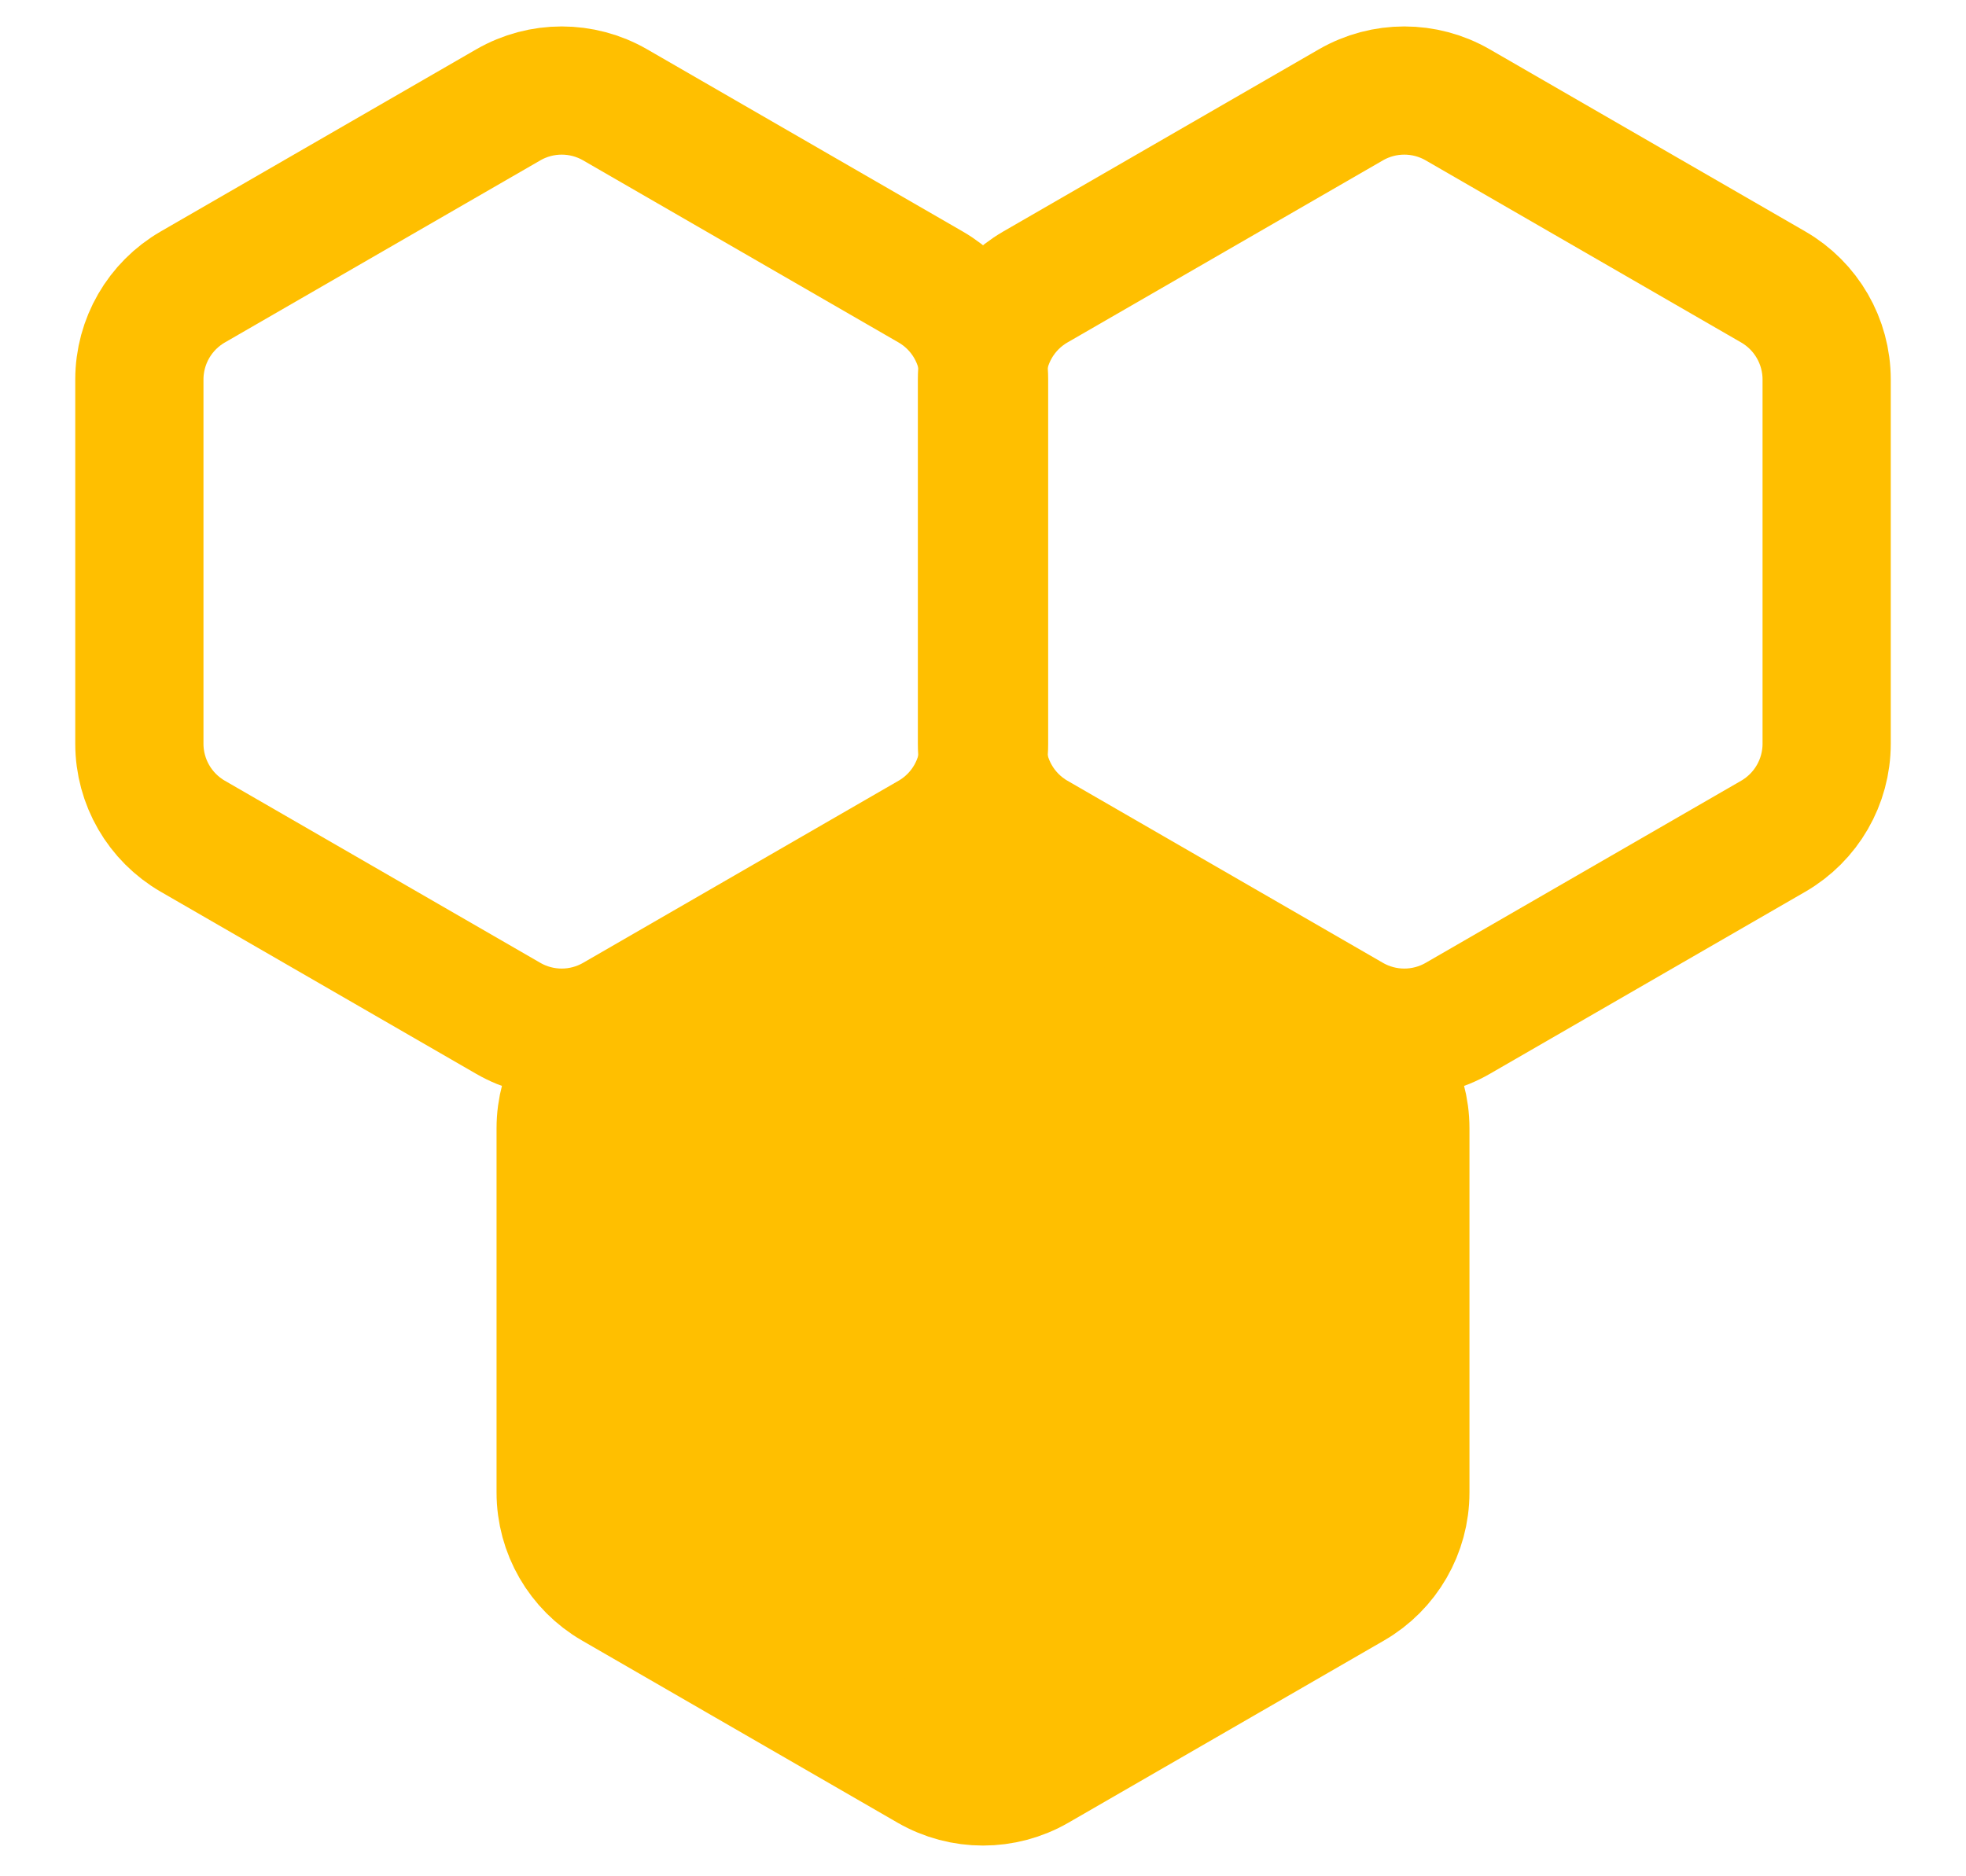
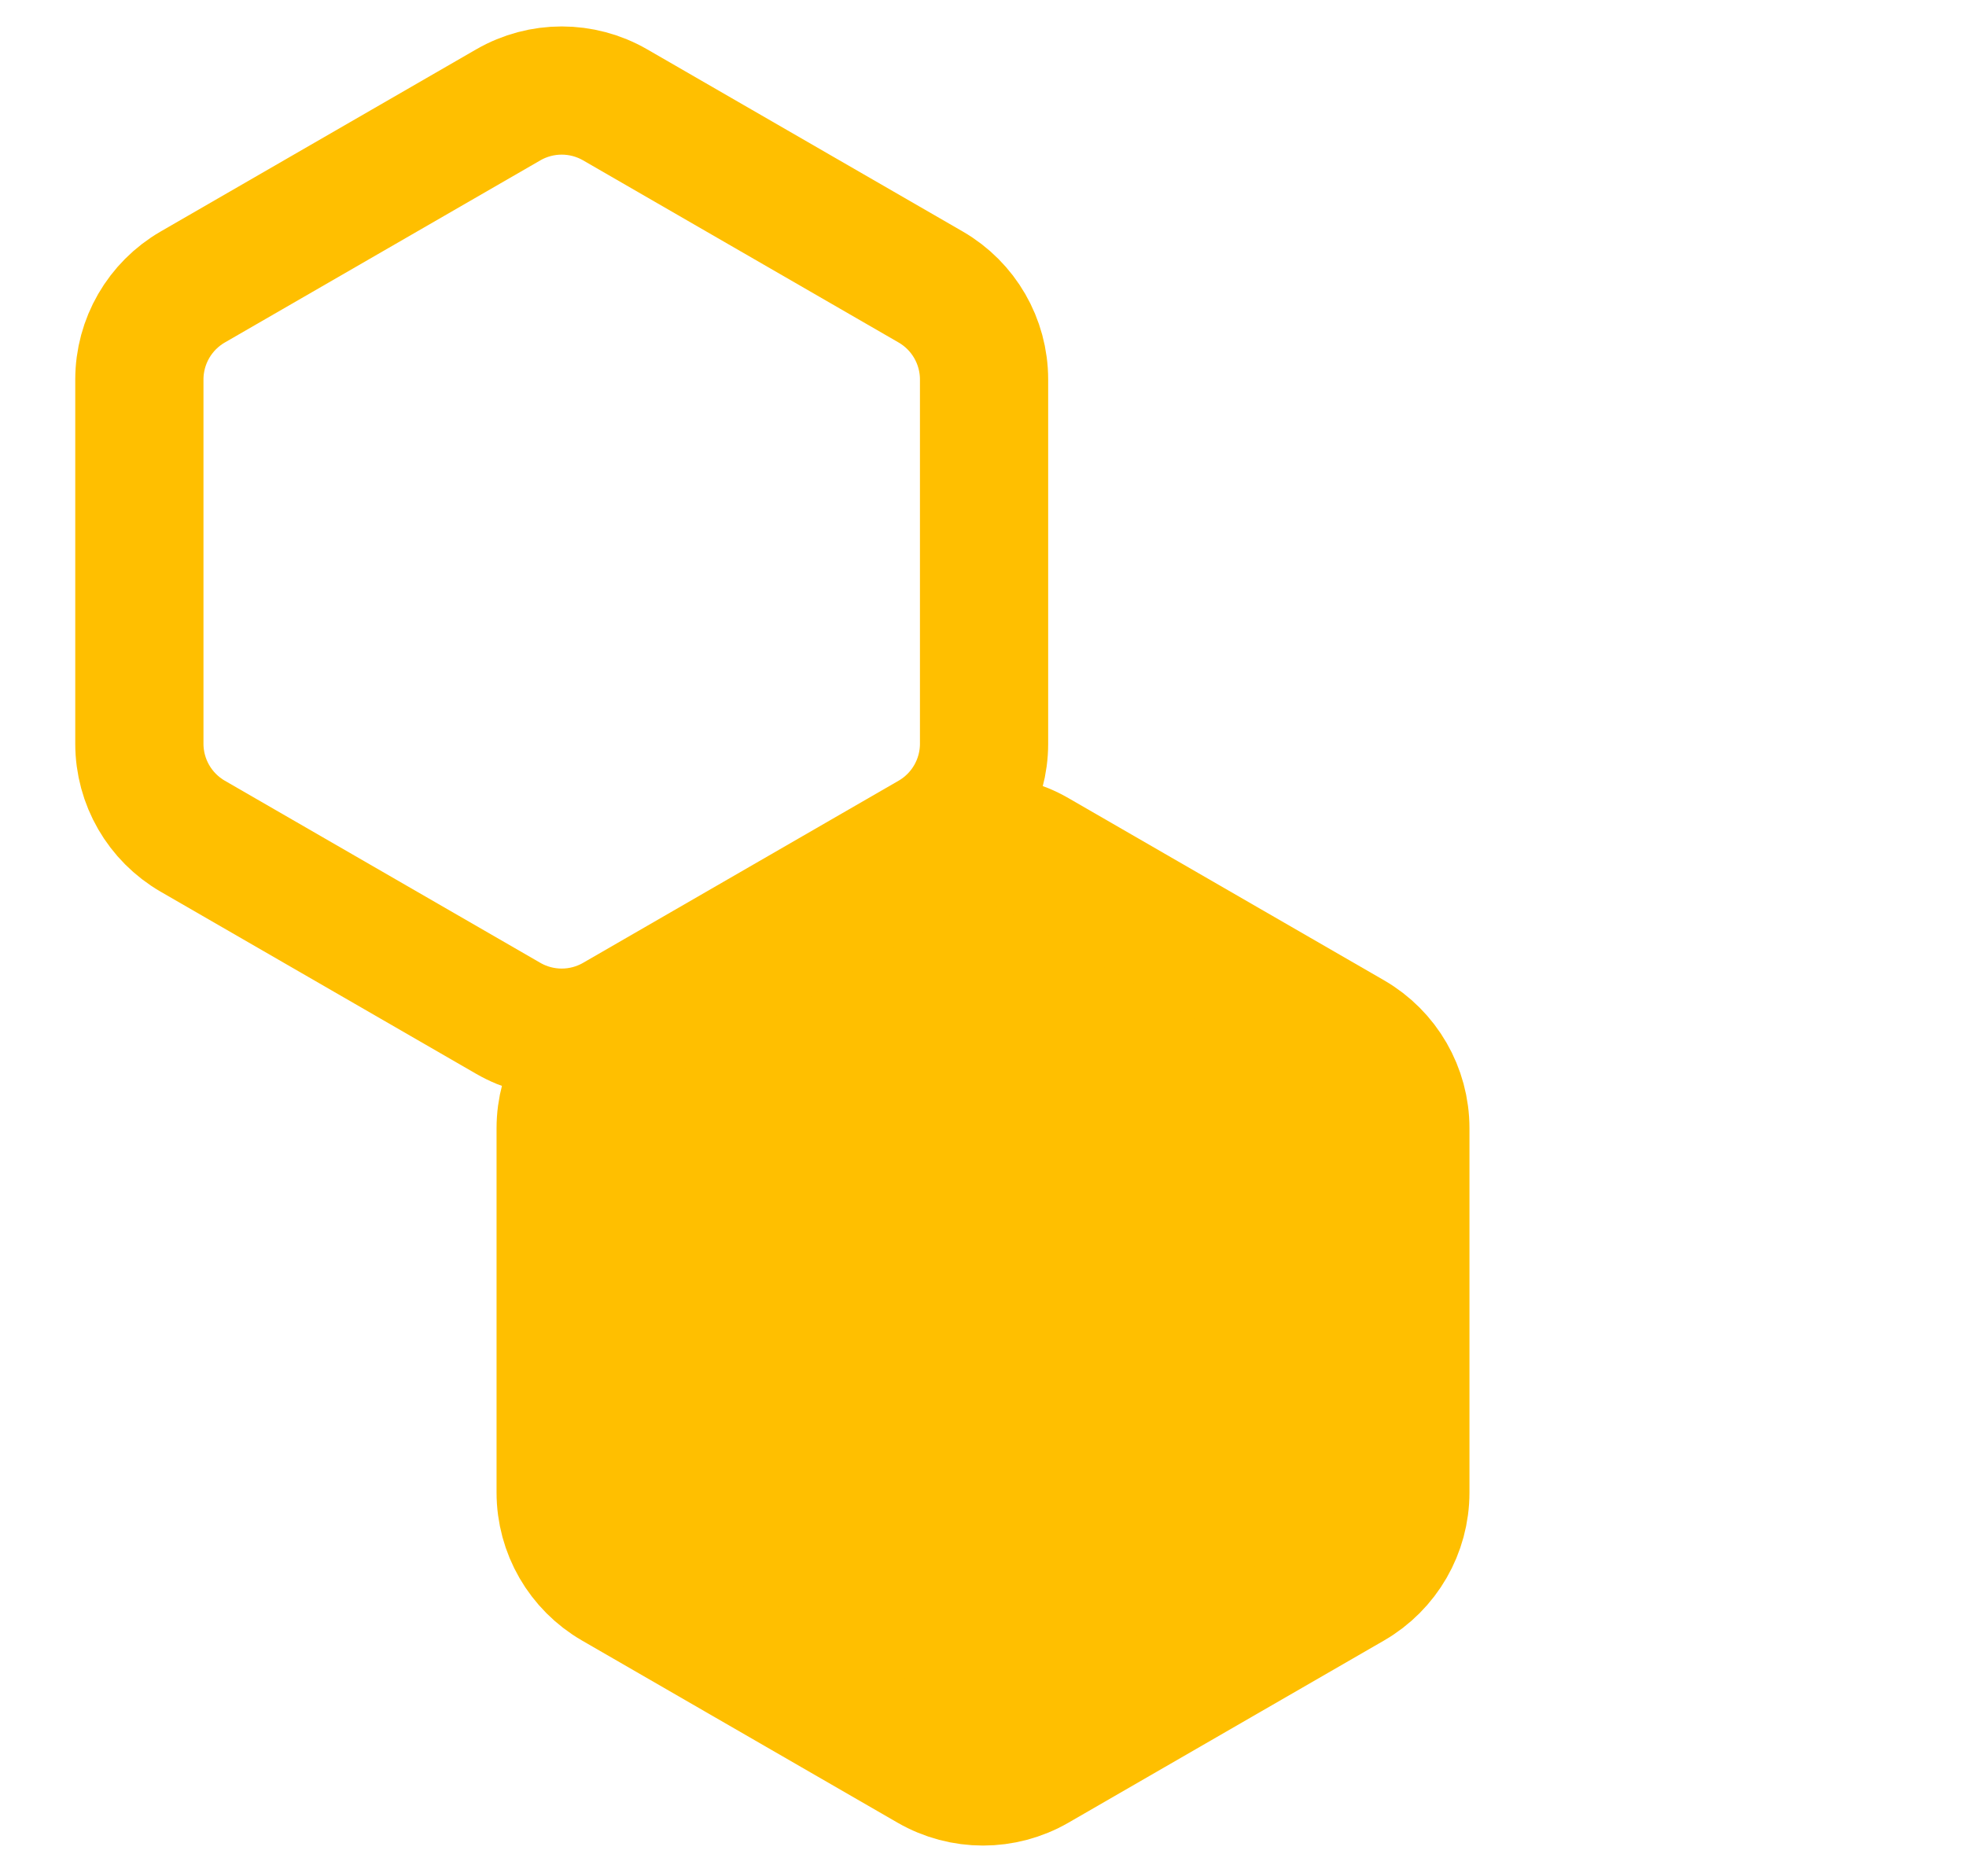
<svg xmlns="http://www.w3.org/2000/svg" width="460" height="439" viewBox="0 0 460 439" fill="none">
  <path d="M118.928 24.537C126.663 20.072 136.193 20.071 143.928 24.537L217.747 67.157C225.482 71.623 230.247 79.876 230.247 88.808V174.047C230.247 182.978 225.482 191.231 217.747 195.697L143.928 238.317C136.193 242.783 126.663 242.783 118.928 238.317L45.108 195.697C37.373 191.231 32.608 182.979 32.608 174.047V88.808C32.608 79.876 37.373 71.623 45.108 67.157L118.928 24.537Z" stroke="#FFBF00" stroke-width="30" />
-   <path d="M316.076 24.537C323.811 20.072 333.341 20.071 341.076 24.537L414.896 67.157C422.63 71.623 427.395 79.876 427.396 88.808V174.047C427.396 182.978 422.63 191.231 414.896 195.697L341.076 238.317C333.341 242.783 323.811 242.783 316.076 238.317L242.257 195.697C234.522 191.231 229.757 182.979 229.757 174.047V88.808C229.757 79.876 234.522 71.623 242.257 67.157L316.076 24.537Z" stroke="#FFBF00" stroke-width="30" />
  <path d="M217.502 199.771C225.237 195.306 234.767 195.306 242.502 199.771L316.321 242.392C324.056 246.857 328.821 255.11 328.821 264.042V349.281C328.821 358.213 324.056 366.466 316.321 370.932L242.502 413.552C234.767 418.018 225.237 418.017 217.502 413.552L143.683 370.932C135.948 366.466 131.183 358.213 131.183 349.281V264.042C131.183 255.11 135.948 246.857 143.683 242.392L217.502 199.771Z" fill="#FFBF00" stroke="#FFBF00" stroke-width="30" />
</svg>